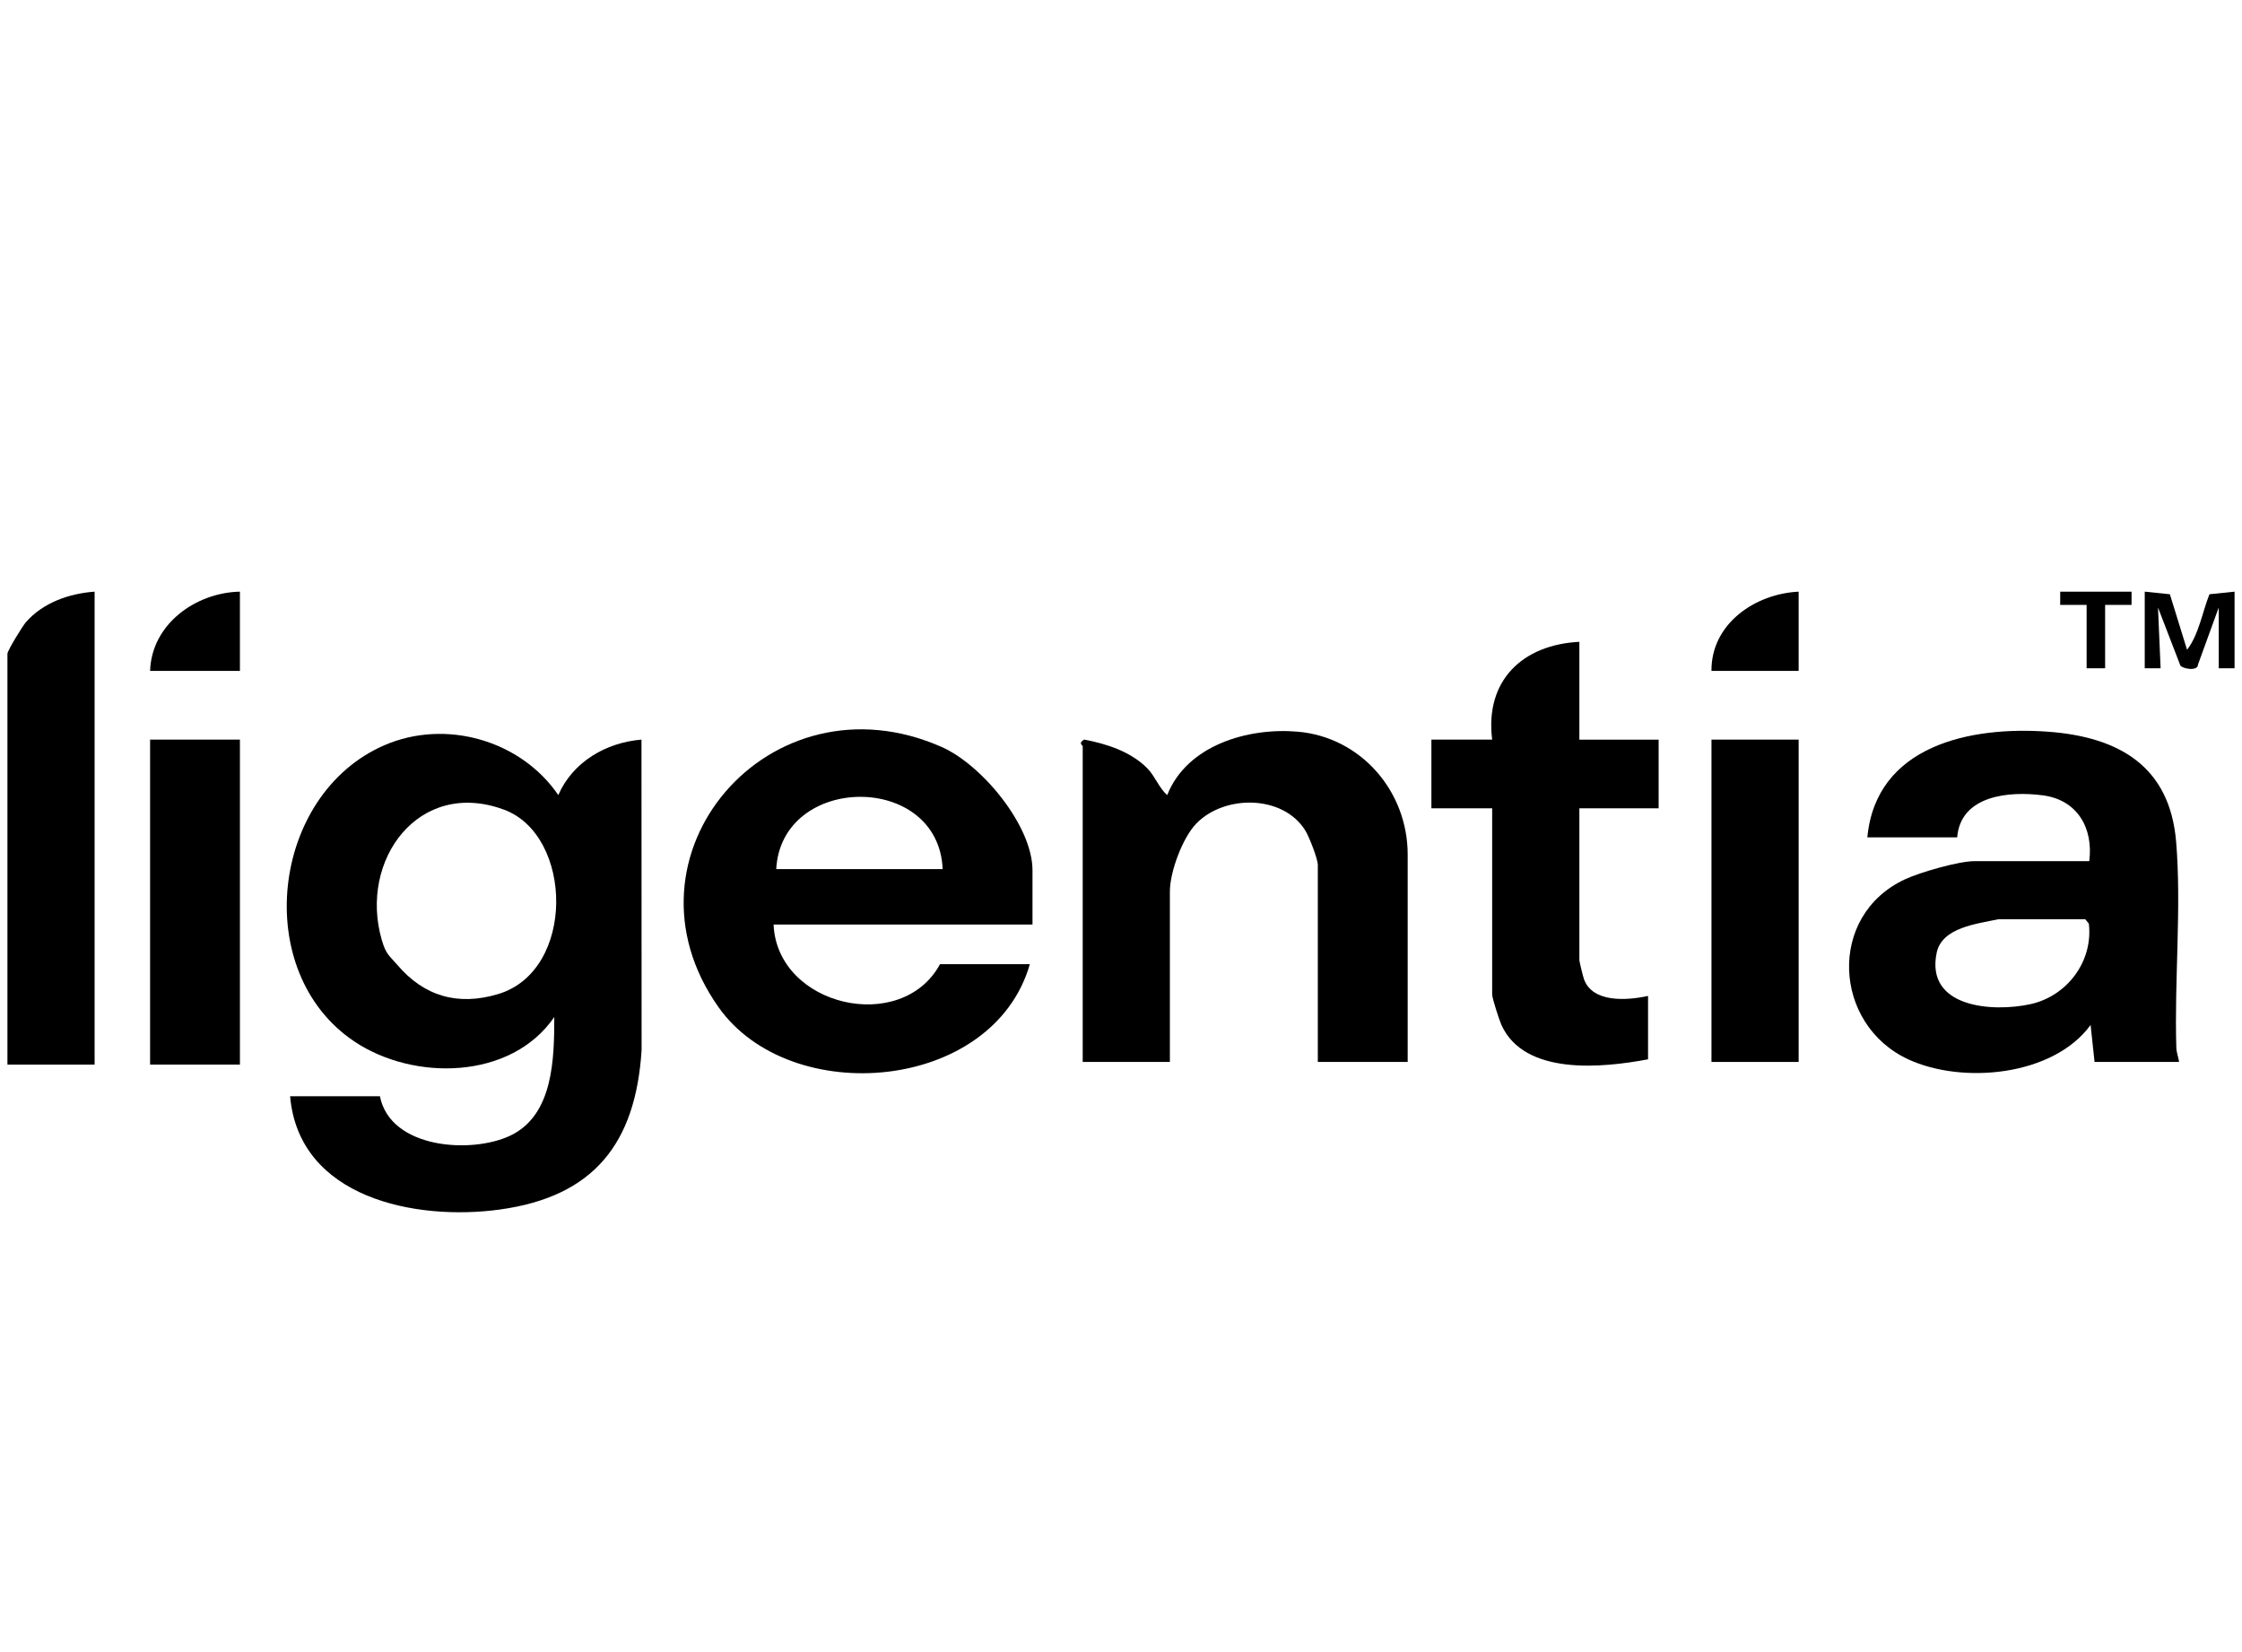
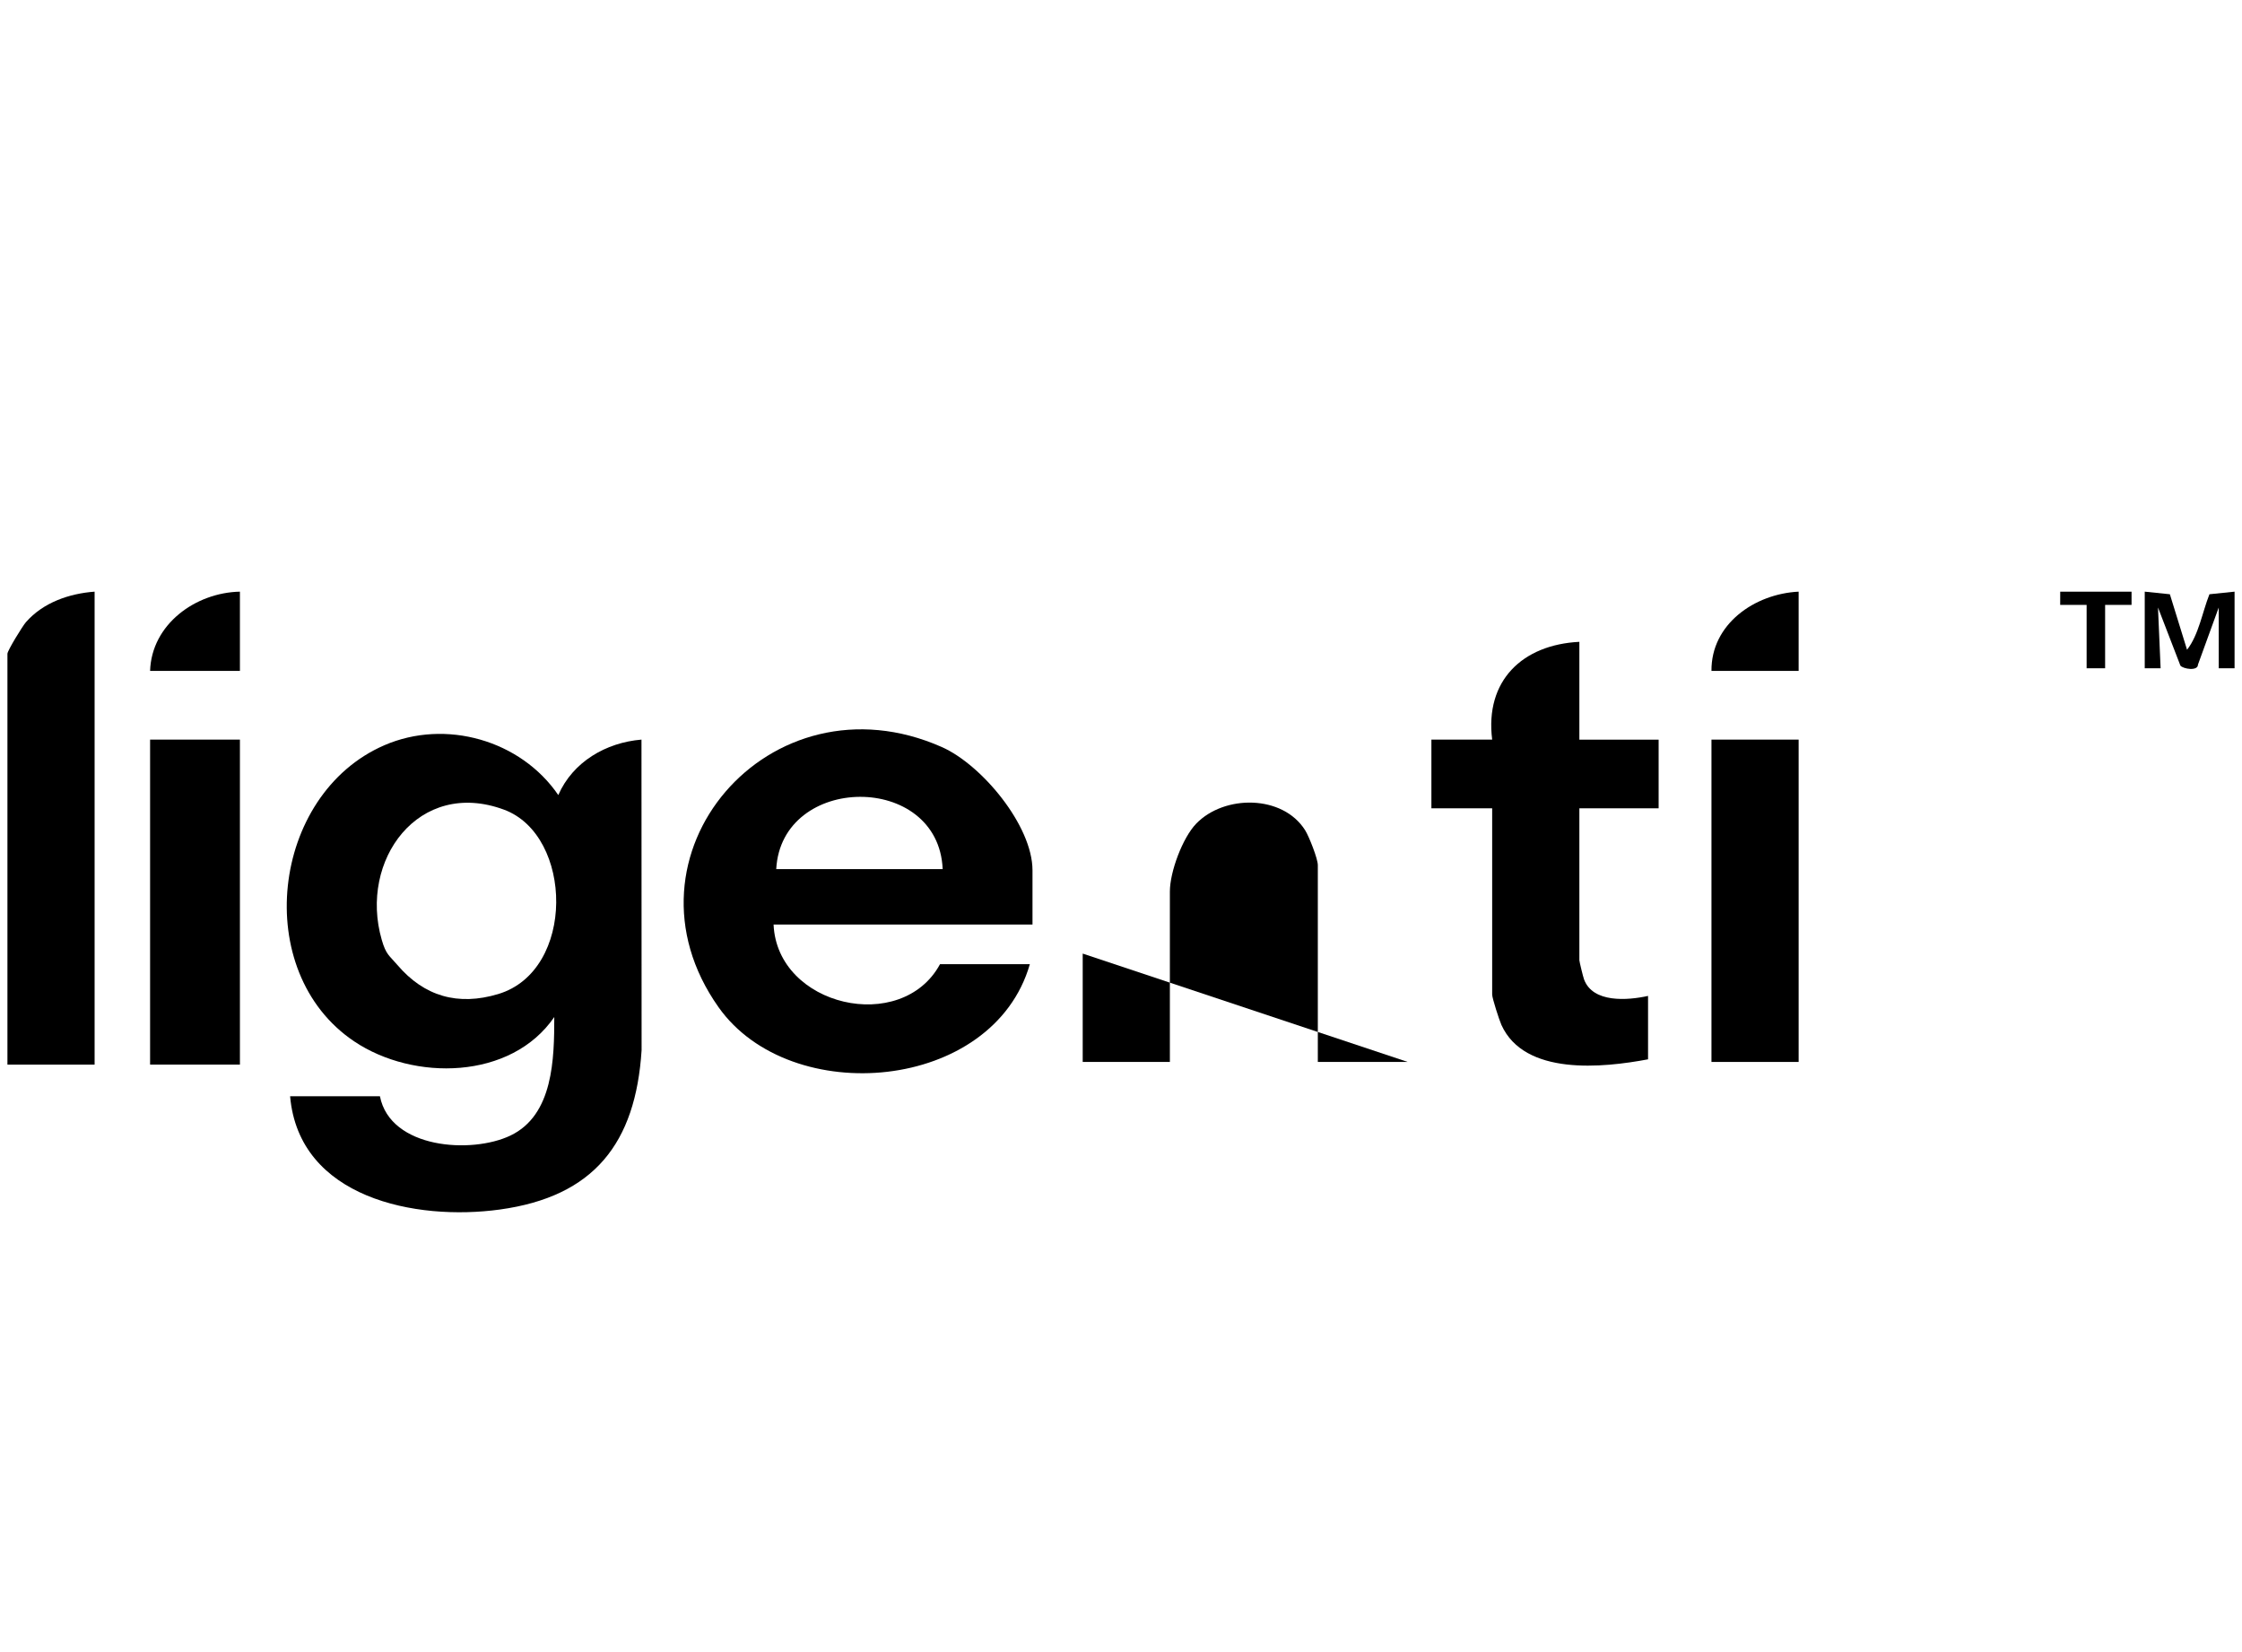
<svg xmlns="http://www.w3.org/2000/svg" id="Layer_2" version="1.1" viewBox="0 0 76 56">
-   <path d="M47.717,35.996h-3.045v-6.672c0-.215-.297-.97-.43-1.182-.762-1.209-2.739-1.208-3.69-.226-.468.483-.895,1.64-.895,2.303v5.776h-2.955v-10.702c0-.032-.166-.095.046-.224.763.14,1.596.413,2.152.982.253.259.394.666.667.899.668-1.688,2.736-2.298,4.433-2.148,2.133.189,3.718,2.017,3.718,4.163v7.03Z" fill="$primary$" />
+   <path d="M47.717,35.996h-3.045v-6.672c0-.215-.297-.97-.43-1.182-.762-1.209-2.739-1.208-3.69-.226-.468.483-.895,1.64-.895,2.303v5.776h-2.955v-10.702v7.03Z" fill="$primary$" />
  <g>
    <path d="M3.207,20.055v16.031H.252v-13.926c0-.106.512-.94.629-1.073.583-.664,1.464-.968,2.327-1.032Z" fill="$primary$" />
    <rect x="5.088" y="25.07" width="3.045" height="11.016" fill="$primary$" />
    <path d="M8.133,20.055v2.687h-3.045c.049-1.579,1.538-2.655,3.045-2.687Z" fill="$primary$" />
  </g>
  <g>
    <path d="M72.703,20.055l.852.088.582,1.882c.398-.511.518-1.274.759-1.882l.852-.088v2.597h-.537v-2.06l-.704,1.936c0.0.228-.498.15-.595.034l-.76-1.97.089,2.06-.538-0v-2.597Z" fill="$primary$" />
    <polygon points="72.256 20.055 72.256 20.503 71.36 20.503 71.36 22.652 70.733 22.652 70.733 20.503 69.837 20.503 69.838 20.055 72.256 20.055" fill="$primary$" />
  </g>
  <g>
    <path d="M53.538,21.757v3.314h2.687v2.328h-2.687v5.15c0,.046.127.565.158.648.296.806,1.476.715,2.17.561v2.149c-1.533.289-4.186.564-4.97-1.165-.072-.158-.314-.906-.314-1.03v-6.314h-2.06v-2.328h2.06c-.252-2,1.027-3.217,2.955-3.314Z" fill="$primary$" />
    <g>
      <rect x="58.016" y="25.07" width="2.955" height="10.926" fill="$primary$" />
      <path d="M60.971,20.055v2.687h-2.955c-.016-1.588,1.465-2.614,2.955-2.687Z" fill="$primary$" />
    </g>
-     <path d="M73.868,35.996h-2.866l-.134-1.253c-1.266,1.734-4.337,2.017-6.181,1.165-2.554-1.18-2.759-4.878-.104-6.106.507-.235,1.815-.612,2.344-.612h3.896c.143-1.124-.406-2.079-1.575-2.231-1.14-.149-2.786-.005-2.903,1.425h-3.045c.294-3.124,3.507-3.777,6.134-3.581,2.395.178,4.119,1.17,4.333,3.727.187,2.224-.064,4.713.007,6.979.005.172.07.322.094.488ZM67.733,31.16c-.702.155-1.905.27-2.084,1.14-.382,1.853,1.883,2.018,3.172,1.739,1.244-.269,2.138-1.447,1.987-2.731l-.12-.148h-2.955Z" fill="$primary$" />
  </g>
  <g>
    <path d="M12.879,37.16c.352,1.783,3.107,1.96,4.422,1.332,1.46-.696,1.487-2.613,1.488-4.019-1.464,2.136-4.768,2.177-6.781.827-3.517-2.359-2.824-8.371,1.019-10.038,2.076-.901,4.624-.176,5.898,1.688.492-1.125,1.615-1.78,2.82-1.88l.004,10.526c-.201,3.161-1.617,4.964-4.807,5.403-2.853.392-6.807-.388-7.108-3.84h3.045ZM13.475,32.713c.902,1.057,2.049,1.393,3.416.981,2.629-.792,2.542-5.379.195-6.249-2.89-1.071-4.927,1.714-4.145,4.413.147.509.253.525.533.854Z" fill="$primary$" />
    <path d="M35,31.339h-8.777c.122,2.776,4.341,3.743,5.642,1.343h3.045c-1.242,4.329-8.11,4.909-10.551,1.461-3.637-5.137,1.735-11.402,7.567-8.821,1.355.6,3.074,2.665,3.074,4.18v1.836ZM31.955,29.459c-.142-3.294-5.466-3.237-5.642,0h5.642Z" fill="$primary$" />
  </g>
</svg>